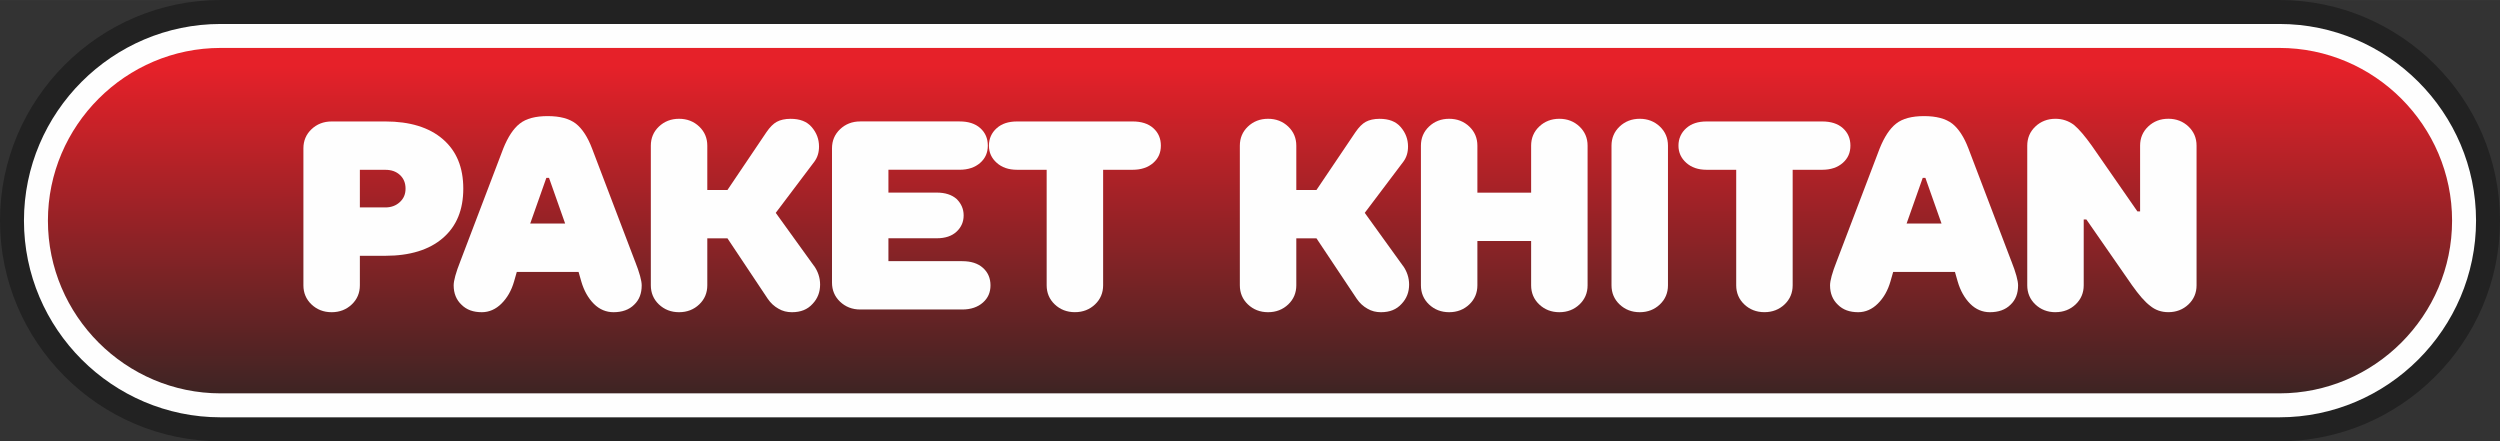
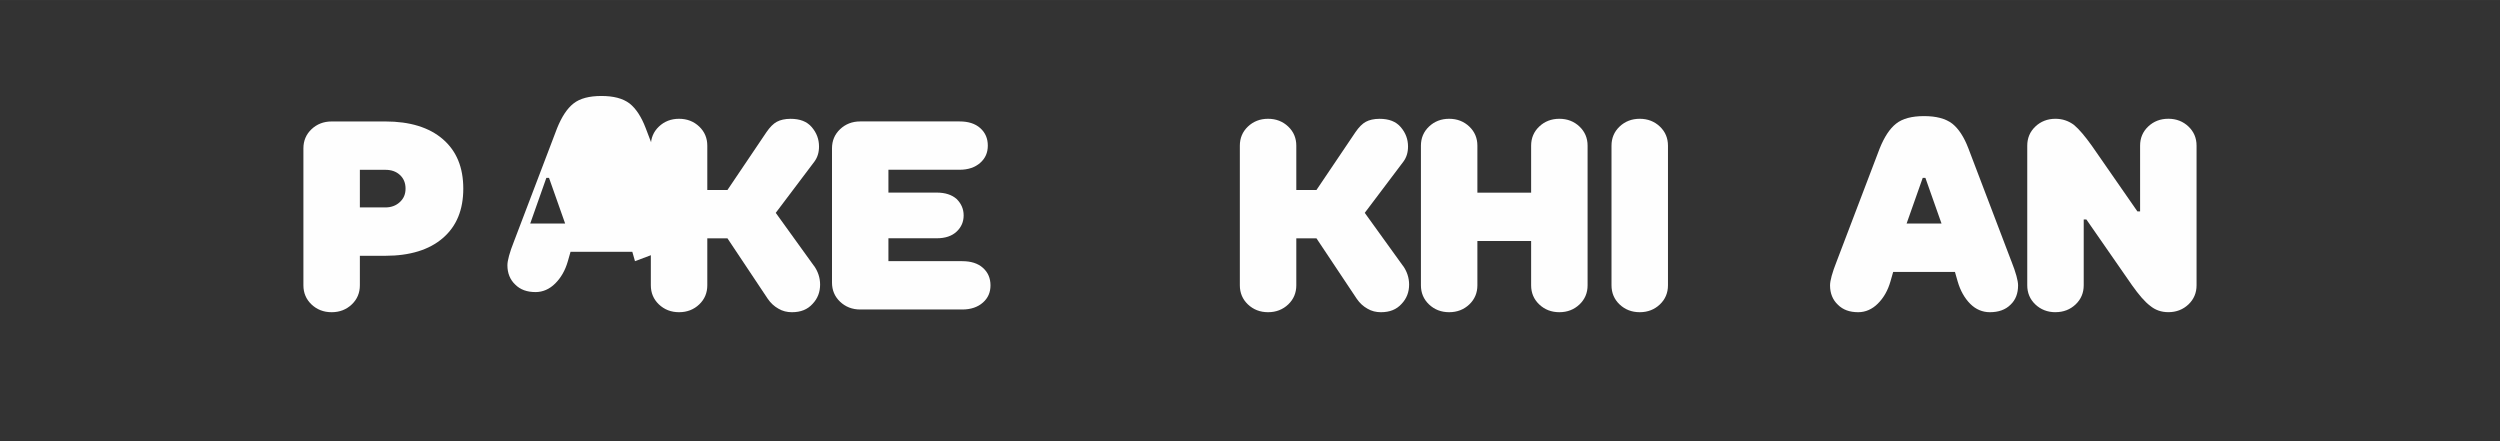
<svg xmlns="http://www.w3.org/2000/svg" viewBox="0 0 737.77 130.22" style="shape-rendering:geometricPrecision; text-rendering:geometricPrecision; image-rendering:optimizeQuality; fill-rule:evenodd; clip-rule:evenodd" version="1.1" height="13.991mm" width="79.262mm" xml:space="preserve">
  <rect x="0" y="0" width="737.77" height="130.22" fill="#333333" stroke="none" />
  <defs>
    <style type="text/css">
   
    .fil1 {fill:#FEFEFE}
    .fil0 {fill:#222222}
    .fil3 {fill:#FEFEFE;fill-rule:nonzero}
    .fil2 {fill:url(#id0)}
   
  </style>
    <linearGradient y2="122.11" x2="268.49" y1="19.52" x1="268.45" gradientUnits="userSpaceOnUse" id="id0">
      <stop style="stop-opacity:1; stop-color:#E62129" offset="0" />
      <stop style="stop-opacity:1; stop-color:#332423" offset="1" />
    </linearGradient>
  </defs>
  <g id="Layer_x0020_1">
    <g id="_2290154482592">
-       <path d="M65.11 0l607.55 0c35.84,0 65.11,29.27 65.11,65.11 0,35.84 -29.27,65.11 -65.11,65.11l-607.55 0c-35.84,0 -65.11,-29.27 -65.11,-65.11 0,-35.84 29.27,-65.11 65.11,-65.11z" class="fil0" />
-       <path d="M65.11 7.07l607.55 0c31.94,0 58.04,26.1 58.04,58.04 0,31.94 -26.1,58.04 -58.04,58.04l-607.55 0c-31.94,0 -58.04,-26.1 -58.04,-58.04 0,-31.94 26.1,-58.04 58.04,-58.04z" class="fil1" />
-       <path d="M672.66 14.14l-607.55 0c-28.03,0 -50.97,22.93 -50.97,50.97l0 0c0,28.03 22.94,50.97 50.97,50.97l607.55 0c28.03,0 50.97,-22.94 50.97,-50.97l0 -0c0,-28.03 -22.94,-50.97 -50.97,-50.97z" class="fil2" />
      <path d="M113.73 35.84c7.21,0 12.92,1.74 16.96,5.23 4.04,3.49 6.03,8.32 6.03,14.59 0,6.26 -1.98,11.1 -6.03,14.59 -4.04,3.49 -9.75,5.23 -16.96,5.23l-7.53 0 0 8.72c0,2.22 -0.79,4.12 -2.38,5.63 -1.59,1.51 -3.57,2.3 -5.95,2.3 -2.38,0 -4.36,-0.79 -5.95,-2.3 -1.59,-1.51 -2.38,-3.41 -2.38,-5.63l0 -40.43c0,-2.22 0.79,-4.12 2.38,-5.63 1.59,-1.51 3.57,-2.3 5.95,-2.3l15.85 0zm0 25.37c1.74,0 3.17,-0.55 4.28,-1.59 1.11,-1.03 1.67,-2.3 1.67,-3.96 0,-1.67 -0.55,-3.01 -1.67,-4.04 -1.11,-1.03 -2.54,-1.51 -4.28,-1.51l-7.53 0 0 11.1 7.53 0z" class="fil3" />
-       <path d="M187.39 77.07c1.35,3.41 1.98,5.79 1.98,7.13 0,2.38 -0.71,4.28 -2.22,5.71 -1.51,1.51 -3.57,2.22 -6.1,2.22 -2.14,0 -4.12,-0.79 -5.79,-2.46 -1.66,-1.66 -2.93,-3.88 -3.73,-6.66l-0.79 -2.77 -18.23 0 -0.79 2.77c-0.79,2.77 -2.06,4.92 -3.73,6.58 -1.67,1.67 -3.65,2.54 -5.79,2.54 -2.54,0 -4.52,-0.71 -6.02,-2.22 -1.51,-1.43 -2.3,-3.33 -2.3,-5.71 0,-1.35 0.63,-3.73 1.98,-7.13l12.68 -33.3c1.35,-3.33 2.93,-5.79 4.84,-7.29 1.9,-1.51 4.68,-2.22 8.24,-2.22 3.57,0 6.34,0.71 8.32,2.22 1.9,1.51 3.49,3.96 4.76,7.29l12.68 33.3zm-20.61 -11.1l-4.76 -13.48 -0.79 0 -4.76 13.48 10.31 0z" class="fil3" />
+       <path d="M187.39 77.07l-0.79 -2.77 -18.23 0 -0.79 2.77c-0.79,2.77 -2.06,4.92 -3.73,6.58 -1.67,1.67 -3.65,2.54 -5.79,2.54 -2.54,0 -4.52,-0.71 -6.02,-2.22 -1.51,-1.43 -2.3,-3.33 -2.3,-5.71 0,-1.35 0.63,-3.73 1.98,-7.13l12.68 -33.3c1.35,-3.33 2.93,-5.79 4.84,-7.29 1.9,-1.51 4.68,-2.22 8.24,-2.22 3.57,0 6.34,0.71 8.32,2.22 1.9,1.51 3.49,3.96 4.76,7.29l12.68 33.3zm-20.61 -11.1l-4.76 -13.48 -0.79 0 -4.76 13.48 10.31 0z" class="fil3" />
      <path d="M240.2 78.41c1.19,1.66 1.82,3.57 1.82,5.55 0,2.22 -0.71,4.12 -2.22,5.71 -1.51,1.67 -3.49,2.46 -6.1,2.46 -1.43,0 -2.77,-0.32 -3.96,-1.03 -1.27,-0.71 -2.3,-1.66 -3.17,-2.93l-11.89 -17.84 -5.95 0 0 13.87c0,2.22 -0.79,4.12 -2.38,5.63 -1.59,1.51 -3.57,2.3 -5.95,2.3 -2.38,0 -4.36,-0.79 -5.95,-2.3 -1.59,-1.51 -2.38,-3.41 -2.38,-5.63l0 -41.22c0,-2.22 0.79,-4.12 2.38,-5.63 1.59,-1.51 3.57,-2.3 5.95,-2.3 2.38,0 4.36,0.79 5.95,2.3 1.59,1.51 2.38,3.41 2.38,5.63l0 13.08 5.95 0 11.49 -17.04c1.03,-1.51 2.06,-2.54 3.09,-3.09 1.03,-0.55 2.38,-0.87 4.04,-0.87 2.77,0 4.84,0.79 6.26,2.46 1.43,1.67 2.14,3.57 2.14,5.71 0,1.82 -0.48,3.25 -1.35,4.44l-11.42 15.14 11.26 15.62z" class="fil3" />
      <path d="M283.98 77.07c2.54,0 4.6,0.63 6.1,1.98 1.51,1.35 2.22,3.09 2.22,5.15 0,2.06 -0.71,3.73 -2.22,5.07 -1.51,1.35 -3.57,2.06 -6.1,2.06l-30.12 0c-2.38,0 -4.36,-0.79 -5.95,-2.3 -1.59,-1.51 -2.38,-3.41 -2.38,-5.63l0 -39.64c0,-2.22 0.79,-4.12 2.38,-5.63 1.59,-1.51 3.57,-2.3 5.95,-2.3l29.33 0c2.54,0 4.6,0.63 6.1,1.98 1.51,1.35 2.22,3.09 2.22,5.15 0,2.06 -0.71,3.73 -2.22,5.07 -1.51,1.35 -3.57,2.06 -6.1,2.06l-21.01 0 0 6.74 14.27 0c2.46,0 4.44,0.63 5.87,1.9 1.35,1.35 2.06,2.93 2.06,4.84 0,1.9 -0.71,3.49 -2.06,4.76 -1.43,1.35 -3.41,1.98 -5.87,1.98l-14.27 0 0 6.74 21.8 0z" class="fil3" />
-       <path d="M334.26 35.84c2.54,0 4.6,0.63 6.1,1.98 1.51,1.35 2.22,3.09 2.22,5.15 0,2.06 -0.71,3.73 -2.22,5.07 -1.51,1.35 -3.57,2.06 -6.1,2.06l-8.72 0 0 34.09c0,2.22 -0.79,4.12 -2.38,5.63 -1.59,1.51 -3.57,2.3 -5.95,2.3 -2.38,0 -4.36,-0.79 -5.95,-2.3 -1.59,-1.51 -2.38,-3.41 -2.38,-5.63l0 -34.09 -8.72 0c-2.54,0 -4.52,-0.71 -6.02,-2.06 -1.51,-1.35 -2.3,-3.01 -2.3,-5.07 0,-2.06 0.79,-3.81 2.3,-5.15 1.51,-1.35 3.49,-1.98 6.02,-1.98l34.09 0z" class="fil3" />
      <path d="M414.02 78.41c1.19,1.66 1.82,3.57 1.82,5.55 0,2.22 -0.71,4.12 -2.22,5.71 -1.51,1.67 -3.49,2.46 -6.1,2.46 -1.43,0 -2.77,-0.32 -3.96,-1.03 -1.27,-0.71 -2.3,-1.66 -3.17,-2.93l-11.89 -17.84 -5.95 0 0 13.87c0,2.22 -0.79,4.12 -2.38,5.63 -1.59,1.51 -3.57,2.3 -5.95,2.3 -2.38,0 -4.36,-0.79 -5.95,-2.3 -1.59,-1.51 -2.38,-3.41 -2.38,-5.63l0 -41.22c0,-2.22 0.79,-4.12 2.38,-5.63 1.59,-1.51 3.57,-2.3 5.95,-2.3 2.38,0 4.36,0.79 5.95,2.3 1.59,1.51 2.38,3.41 2.38,5.63l0 13.08 5.95 0 11.49 -17.04c1.03,-1.51 2.06,-2.54 3.09,-3.09 1.03,-0.55 2.38,-0.87 4.04,-0.87 2.77,0 4.84,0.79 6.26,2.46 1.43,1.67 2.14,3.57 2.14,5.71 0,1.82 -0.48,3.25 -1.35,4.44l-11.42 15.14 11.26 15.62z" class="fil3" />
      <path d="M460.18 35.05c2.38,0 4.36,0.79 5.95,2.3 1.59,1.51 2.38,3.41 2.38,5.63l0 41.22c0,2.22 -0.79,4.12 -2.38,5.63 -1.59,1.51 -3.57,2.3 -5.95,2.3 -2.38,0 -4.36,-0.79 -5.95,-2.3 -1.59,-1.51 -2.38,-3.41 -2.38,-5.63l0 -13.08 -15.86 0 0 13.08c0,2.22 -0.79,4.12 -2.38,5.63 -1.59,1.51 -3.57,2.3 -5.95,2.3 -2.38,0 -4.36,-0.79 -5.95,-2.3 -1.59,-1.51 -2.38,-3.41 -2.38,-5.63l0 -41.22c0,-2.22 0.79,-4.12 2.38,-5.63 1.59,-1.51 3.57,-2.3 5.95,-2.3 2.38,0 4.36,0.79 5.95,2.3 1.59,1.51 2.38,3.41 2.38,5.63l0 13.87 15.86 0 0 -13.87c0,-2.22 0.79,-4.12 2.38,-5.63 1.59,-1.51 3.57,-2.3 5.95,-2.3z" class="fil3" />
      <path d="M483.9 92.13c-2.38,0 -4.36,-0.79 -5.95,-2.3 -1.59,-1.51 -2.38,-3.41 -2.38,-5.63l0 -41.22c0,-2.22 0.79,-4.12 2.38,-5.63 1.59,-1.51 3.57,-2.3 5.95,-2.3 2.38,0 4.36,0.79 5.95,2.3 1.59,1.51 2.38,3.41 2.38,5.63l0 41.22c0,2.22 -0.79,4.12 -2.38,5.63 -1.59,1.51 -3.57,2.3 -5.95,2.3z" class="fil3" />
-       <path d="M537.75 35.84c2.54,0 4.6,0.63 6.1,1.98 1.51,1.35 2.22,3.09 2.22,5.15 0,2.06 -0.71,3.73 -2.22,5.07 -1.51,1.35 -3.57,2.06 -6.1,2.06l-8.72 0 0 34.09c0,2.22 -0.79,4.12 -2.38,5.63 -1.59,1.51 -3.57,2.3 -5.95,2.3 -2.38,0 -4.36,-0.79 -5.95,-2.3 -1.59,-1.51 -2.38,-3.41 -2.38,-5.63l0 -34.09 -8.72 0c-2.54,0 -4.52,-0.71 -6.02,-2.06 -1.51,-1.35 -2.3,-3.01 -2.3,-5.07 0,-2.06 0.79,-3.81 2.3,-5.15 1.51,-1.35 3.49,-1.98 6.02,-1.98l34.09 0z" class="fil3" />
      <path d="M593.57 77.07c1.35,3.41 1.98,5.79 1.98,7.13 0,2.38 -0.71,4.28 -2.22,5.71 -1.51,1.51 -3.57,2.22 -6.1,2.22 -2.14,0 -4.12,-0.79 -5.79,-2.46 -1.66,-1.66 -2.93,-3.88 -3.73,-6.66l-0.79 -2.77 -18.23 0 -0.79 2.77c-0.79,2.77 -2.06,4.92 -3.73,6.58 -1.67,1.67 -3.65,2.54 -5.79,2.54 -2.54,0 -4.52,-0.71 -6.02,-2.22 -1.51,-1.43 -2.3,-3.33 -2.3,-5.71 0,-1.35 0.63,-3.73 1.98,-7.13l12.68 -33.3c1.35,-3.33 2.93,-5.79 4.84,-7.29 1.9,-1.51 4.68,-2.22 8.24,-2.22 3.57,0 6.34,0.71 8.32,2.22 1.9,1.51 3.49,3.96 4.76,7.29l12.68 33.3zm-20.61 -11.1l-4.76 -13.48 -0.79 0 -4.76 13.48 10.31 0z" class="fil3" />
      <path d="M606.59 92.13c-2.38,0 -4.36,-0.79 -5.95,-2.3 -1.59,-1.51 -2.38,-3.41 -2.38,-5.63l0 -41.22c0,-2.22 0.79,-4.12 2.38,-5.63 1.59,-1.51 3.57,-2.3 5.95,-2.3 2.06,0 3.88,0.63 5.47,1.82 1.51,1.27 3.25,3.33 5.23,6.1l13.48 19.42 0.79 0 0 -19.42c0,-2.22 0.79,-4.12 2.38,-5.63 1.59,-1.51 3.57,-2.3 5.95,-2.3 2.38,0 4.36,0.79 5.95,2.3 1.59,1.51 2.38,3.41 2.38,5.63l0 41.22c0,2.22 -0.79,4.12 -2.38,5.63 -1.59,1.51 -3.57,2.3 -5.95,2.3 -2.06,0 -3.88,-0.63 -5.39,-1.9 -1.59,-1.19 -3.33,-3.25 -5.31,-6.03l-13.48 -19.42 -0.79 0 0 19.42c0,2.22 -0.79,4.12 -2.38,5.63 -1.59,1.51 -3.57,2.3 -5.95,2.3z" class="fil3" />
    </g>
  </g>
</svg>